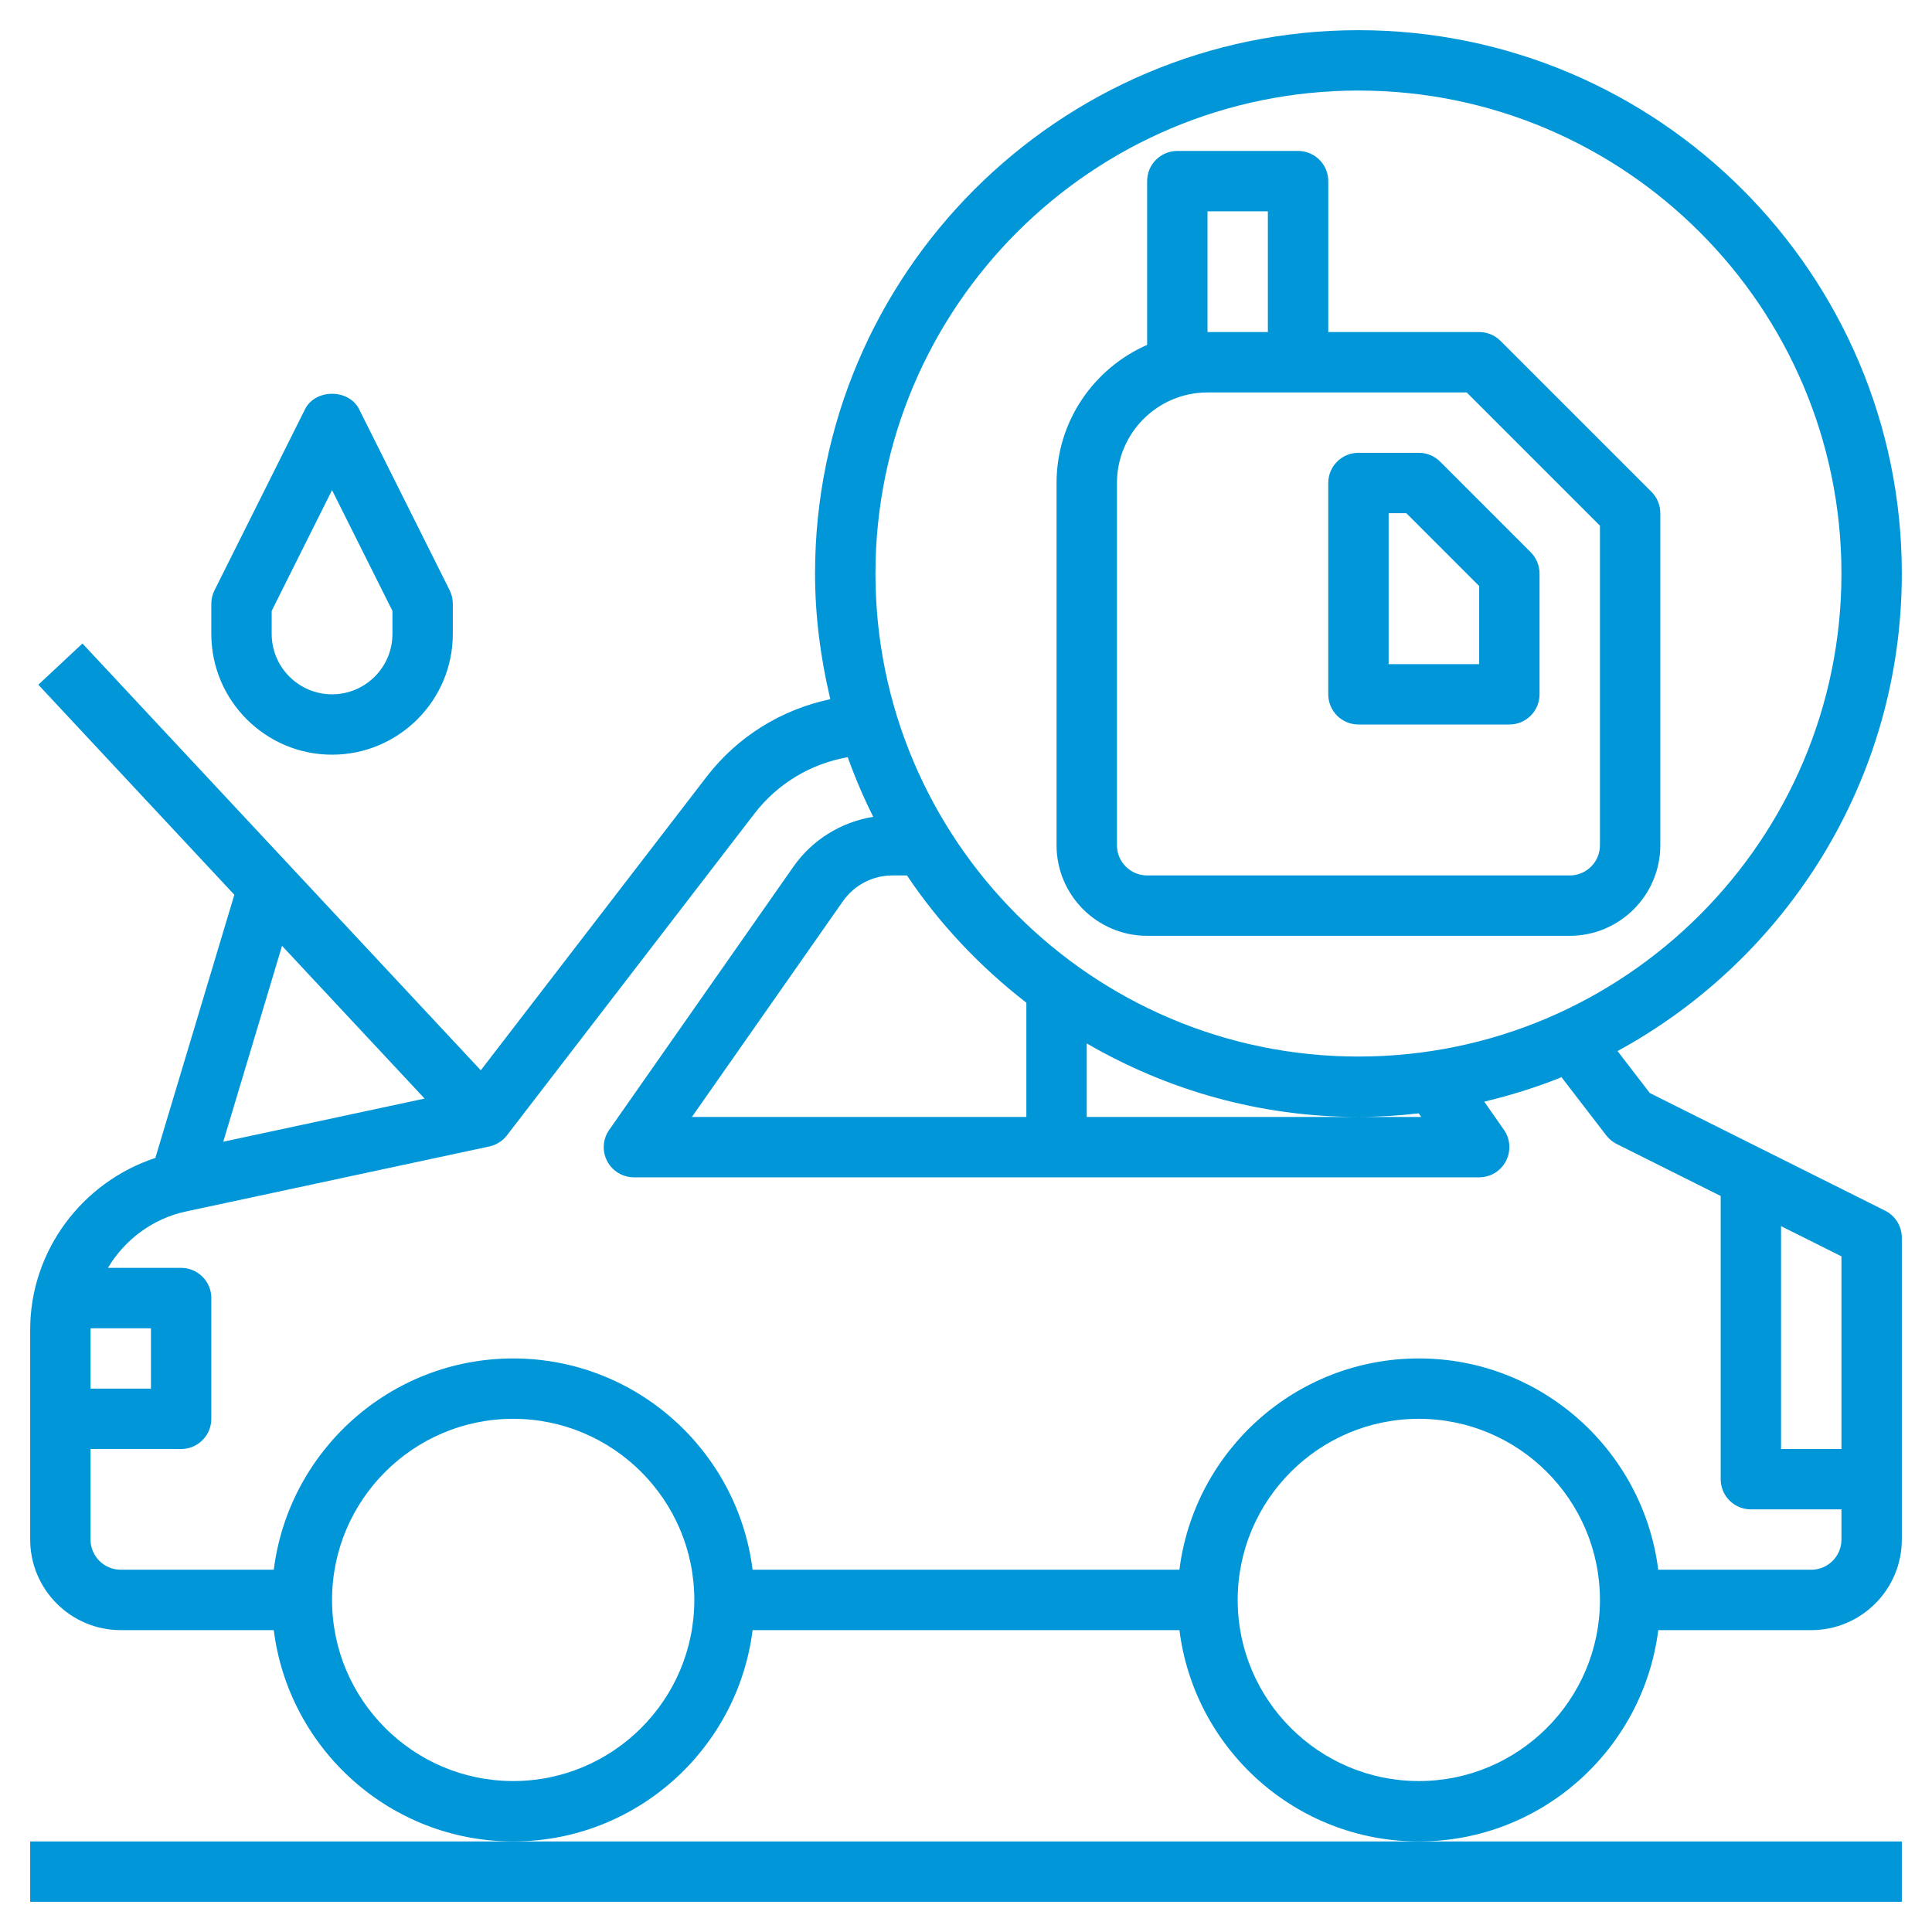
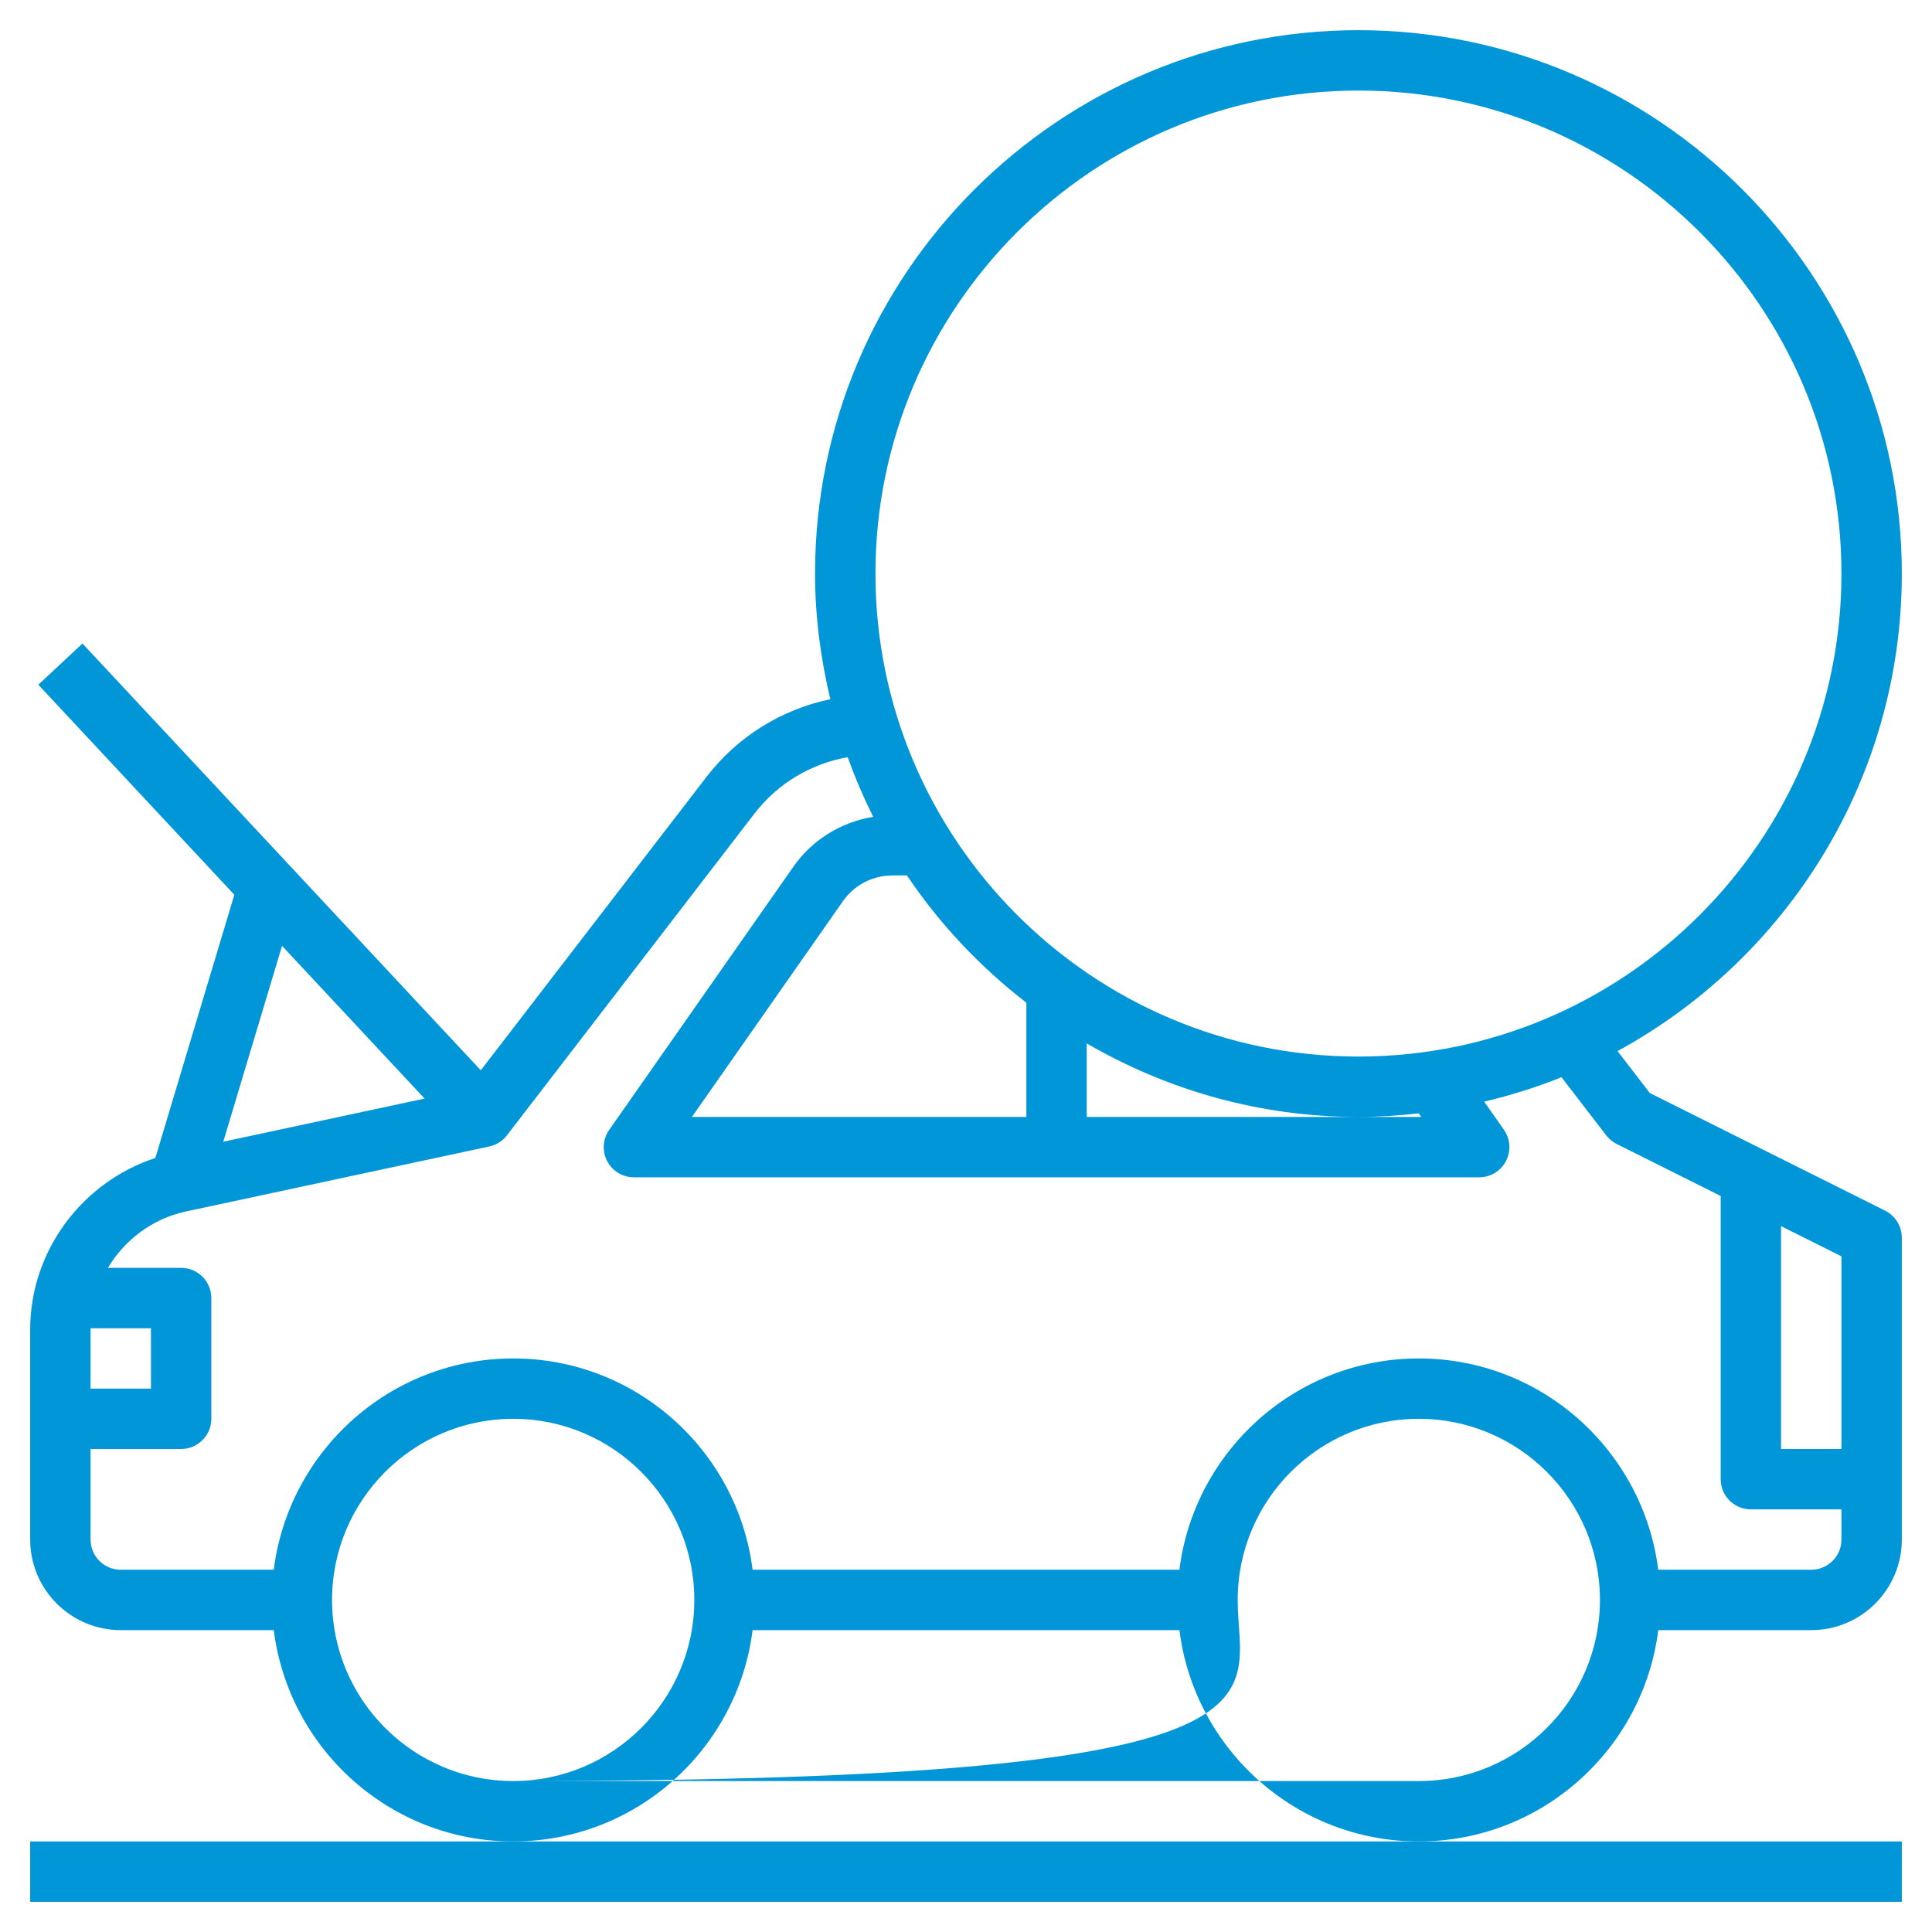
<svg xmlns="http://www.w3.org/2000/svg" width="61" height="61" viewBox="0 0 61 61" fill="none">
  <path d="M0.953 58.141V60.047H60.047V58.141H44.797H16.203H0.953Z" fill="#0096D8" />
-   <path d="M59.52 38.225L52.091 34.511L51.071 33.186C56.414 30.275 60.047 24.609 60.047 18.109C60.047 8.65 52.35 0.953 42.891 0.953C33.431 0.953 25.734 8.65 25.734 18.109C25.734 19.477 25.913 20.8 26.216 22.076C24.674 22.401 23.288 23.253 22.309 24.526L15.18 33.793L2.603 20.318L1.21 21.619L7.399 28.251L4.905 36.561C2.589 37.322 0.953 39.5 0.953 41.977V48.609C0.953 50.186 2.236 51.469 3.812 51.469H8.644C9.116 55.224 12.322 58.141 16.203 58.141C20.084 58.141 23.291 55.224 23.762 51.469H37.239C37.71 55.224 40.917 58.141 44.798 58.141C48.679 58.141 51.885 55.224 52.357 51.469H57.188C58.764 51.469 60.047 50.186 60.047 48.609V39.078C60.047 38.717 59.843 38.387 59.52 38.225ZM58.141 45.75H56.234V38.714L58.141 39.667V45.75ZM42.891 2.859C51.299 2.859 58.141 9.701 58.141 18.109C58.141 26.518 51.299 33.359 42.891 33.359C34.482 33.359 27.641 26.518 27.641 18.109C27.641 9.701 34.482 2.859 42.891 2.859ZM44.873 35.266H42.891H34.312V32.944C36.839 34.412 39.764 35.266 42.891 35.266C43.535 35.266 44.169 35.223 44.794 35.153L44.873 35.266ZM28.636 27.641C29.666 29.177 30.947 30.528 32.406 31.659V35.266H21.846L26.614 28.454C26.971 27.944 27.555 27.641 28.176 27.641H28.636ZM13.406 34.686L7.049 36.048L8.905 29.864L13.406 34.686ZM2.863 41.938H4.766V43.844H2.859V41.977C2.859 41.964 2.863 41.951 2.863 41.938ZM16.203 56.234C13.049 56.234 10.484 53.669 10.484 50.516C10.484 47.362 13.049 44.797 16.203 44.797C19.357 44.797 21.922 47.362 21.922 50.516C21.922 53.669 19.357 56.234 16.203 56.234ZM44.797 56.234C41.643 56.234 39.078 53.669 39.078 50.516C39.078 47.362 41.643 44.797 44.797 44.797C47.951 44.797 50.516 47.362 50.516 50.516C50.516 53.669 47.951 56.234 44.797 56.234ZM57.188 49.562H52.356C51.884 45.807 48.678 42.891 44.797 42.891C40.916 42.891 37.709 45.807 37.238 49.562H23.762C23.291 45.807 20.084 42.891 16.203 42.891C12.322 42.891 9.116 45.807 8.644 49.562H3.812C3.287 49.562 2.859 49.136 2.859 48.609V45.75H5.719C6.245 45.75 6.672 45.324 6.672 44.797V40.984C6.672 40.457 6.245 40.031 5.719 40.031H3.407C3.938 39.145 4.815 38.477 5.873 38.25L15.45 36.198C15.671 36.15 15.868 36.026 16.006 35.847L23.82 25.689C24.552 24.737 25.602 24.113 26.765 23.907C26.998 24.553 27.266 25.182 27.571 25.79C26.563 25.953 25.649 26.511 25.053 27.361L19.235 35.674C19.031 35.965 19.006 36.345 19.17 36.66C19.334 36.975 19.66 37.172 20.016 37.172H46.703C47.059 37.172 47.385 36.975 47.548 36.659C47.712 36.344 47.688 35.964 47.485 35.673L46.862 34.783C47.7 34.583 48.517 34.329 49.302 34.011L50.714 35.847C50.802 35.961 50.914 36.055 51.043 36.119L54.328 37.761V46.703C54.328 47.23 54.755 47.656 55.281 47.656H58.141V48.609C58.141 49.136 57.713 49.562 57.188 49.562Z" fill="#0096D8" />
-   <path d="M36.219 29.547H49.562C51.139 29.547 52.422 28.264 52.422 26.688V16.203C52.422 15.95 52.322 15.707 52.143 15.529L47.377 10.764C47.199 10.585 46.956 10.484 46.703 10.484H41.938V5.719C41.938 5.192 41.511 4.766 40.984 4.766H37.172C36.646 4.766 36.219 5.192 36.219 5.719V10.889C34.538 11.626 33.359 13.301 33.359 15.25V26.688C33.359 28.264 34.642 29.547 36.219 29.547ZM38.125 6.672H40.031V10.484H38.125V6.672ZM35.266 15.25C35.266 13.674 36.548 12.391 38.125 12.391H46.309L50.516 16.598V26.688C50.516 27.214 50.088 27.641 49.562 27.641H36.219C35.694 27.641 35.266 27.214 35.266 26.688V15.25Z" fill="#0096D8" />
-   <path d="M42.891 22.875H47.656C48.182 22.875 48.609 22.449 48.609 21.922V18.109C48.609 17.856 48.509 17.614 48.33 17.436L45.471 14.576C45.292 14.397 45.05 14.297 44.797 14.297H42.891C42.364 14.297 41.938 14.723 41.938 15.25V21.922C41.938 22.449 42.364 22.875 42.891 22.875ZM43.844 16.203H44.402L46.703 18.504V20.969H43.844V16.203Z" fill="#0096D8" />
-   <path d="M10.484 23.828C12.587 23.828 14.297 22.118 14.297 20.016V19.063C14.297 18.915 14.263 18.768 14.197 18.637L11.337 12.918C11.014 12.272 9.955 12.272 9.632 12.918L6.773 18.637C6.706 18.768 6.672 18.915 6.672 19.063V20.016C6.672 22.118 8.382 23.828 10.484 23.828ZM8.578 19.288L10.484 15.475L12.391 19.288V20.016C12.391 21.067 11.536 21.922 10.484 21.922C9.433 21.922 8.578 21.067 8.578 20.016V19.288Z" fill="#0096D8" />
+   <path d="M59.52 38.225L52.091 34.511L51.071 33.186C56.414 30.275 60.047 24.609 60.047 18.109C60.047 8.65 52.35 0.953 42.891 0.953C33.431 0.953 25.734 8.65 25.734 18.109C25.734 19.477 25.913 20.8 26.216 22.076C24.674 22.401 23.288 23.253 22.309 24.526L15.18 33.793L2.603 20.318L1.21 21.619L7.399 28.251L4.905 36.561C2.589 37.322 0.953 39.5 0.953 41.977V48.609C0.953 50.186 2.236 51.469 3.812 51.469H8.644C9.116 55.224 12.322 58.141 16.203 58.141C20.084 58.141 23.291 55.224 23.762 51.469H37.239C37.71 55.224 40.917 58.141 44.798 58.141C48.679 58.141 51.885 55.224 52.357 51.469H57.188C58.764 51.469 60.047 50.186 60.047 48.609V39.078C60.047 38.717 59.843 38.387 59.52 38.225ZM58.141 45.75H56.234V38.714L58.141 39.667V45.75ZM42.891 2.859C51.299 2.859 58.141 9.701 58.141 18.109C58.141 26.518 51.299 33.359 42.891 33.359C34.482 33.359 27.641 26.518 27.641 18.109C27.641 9.701 34.482 2.859 42.891 2.859ZM44.873 35.266H42.891H34.312V32.944C36.839 34.412 39.764 35.266 42.891 35.266C43.535 35.266 44.169 35.223 44.794 35.153L44.873 35.266ZM28.636 27.641C29.666 29.177 30.947 30.528 32.406 31.659V35.266H21.846L26.614 28.454C26.971 27.944 27.555 27.641 28.176 27.641H28.636ZM13.406 34.686L7.049 36.048L8.905 29.864L13.406 34.686ZM2.863 41.938H4.766V43.844H2.859V41.977C2.859 41.964 2.863 41.951 2.863 41.938ZM16.203 56.234C13.049 56.234 10.484 53.669 10.484 50.516C10.484 47.362 13.049 44.797 16.203 44.797C19.357 44.797 21.922 47.362 21.922 50.516C21.922 53.669 19.357 56.234 16.203 56.234ZC41.643 56.234 39.078 53.669 39.078 50.516C39.078 47.362 41.643 44.797 44.797 44.797C47.951 44.797 50.516 47.362 50.516 50.516C50.516 53.669 47.951 56.234 44.797 56.234ZM57.188 49.562H52.356C51.884 45.807 48.678 42.891 44.797 42.891C40.916 42.891 37.709 45.807 37.238 49.562H23.762C23.291 45.807 20.084 42.891 16.203 42.891C12.322 42.891 9.116 45.807 8.644 49.562H3.812C3.287 49.562 2.859 49.136 2.859 48.609V45.75H5.719C6.245 45.75 6.672 45.324 6.672 44.797V40.984C6.672 40.457 6.245 40.031 5.719 40.031H3.407C3.938 39.145 4.815 38.477 5.873 38.25L15.45 36.198C15.671 36.15 15.868 36.026 16.006 35.847L23.82 25.689C24.552 24.737 25.602 24.113 26.765 23.907C26.998 24.553 27.266 25.182 27.571 25.79C26.563 25.953 25.649 26.511 25.053 27.361L19.235 35.674C19.031 35.965 19.006 36.345 19.17 36.66C19.334 36.975 19.66 37.172 20.016 37.172H46.703C47.059 37.172 47.385 36.975 47.548 36.659C47.712 36.344 47.688 35.964 47.485 35.673L46.862 34.783C47.7 34.583 48.517 34.329 49.302 34.011L50.714 35.847C50.802 35.961 50.914 36.055 51.043 36.119L54.328 37.761V46.703C54.328 47.23 54.755 47.656 55.281 47.656H58.141V48.609C58.141 49.136 57.713 49.562 57.188 49.562Z" fill="#0096D8" />
</svg>